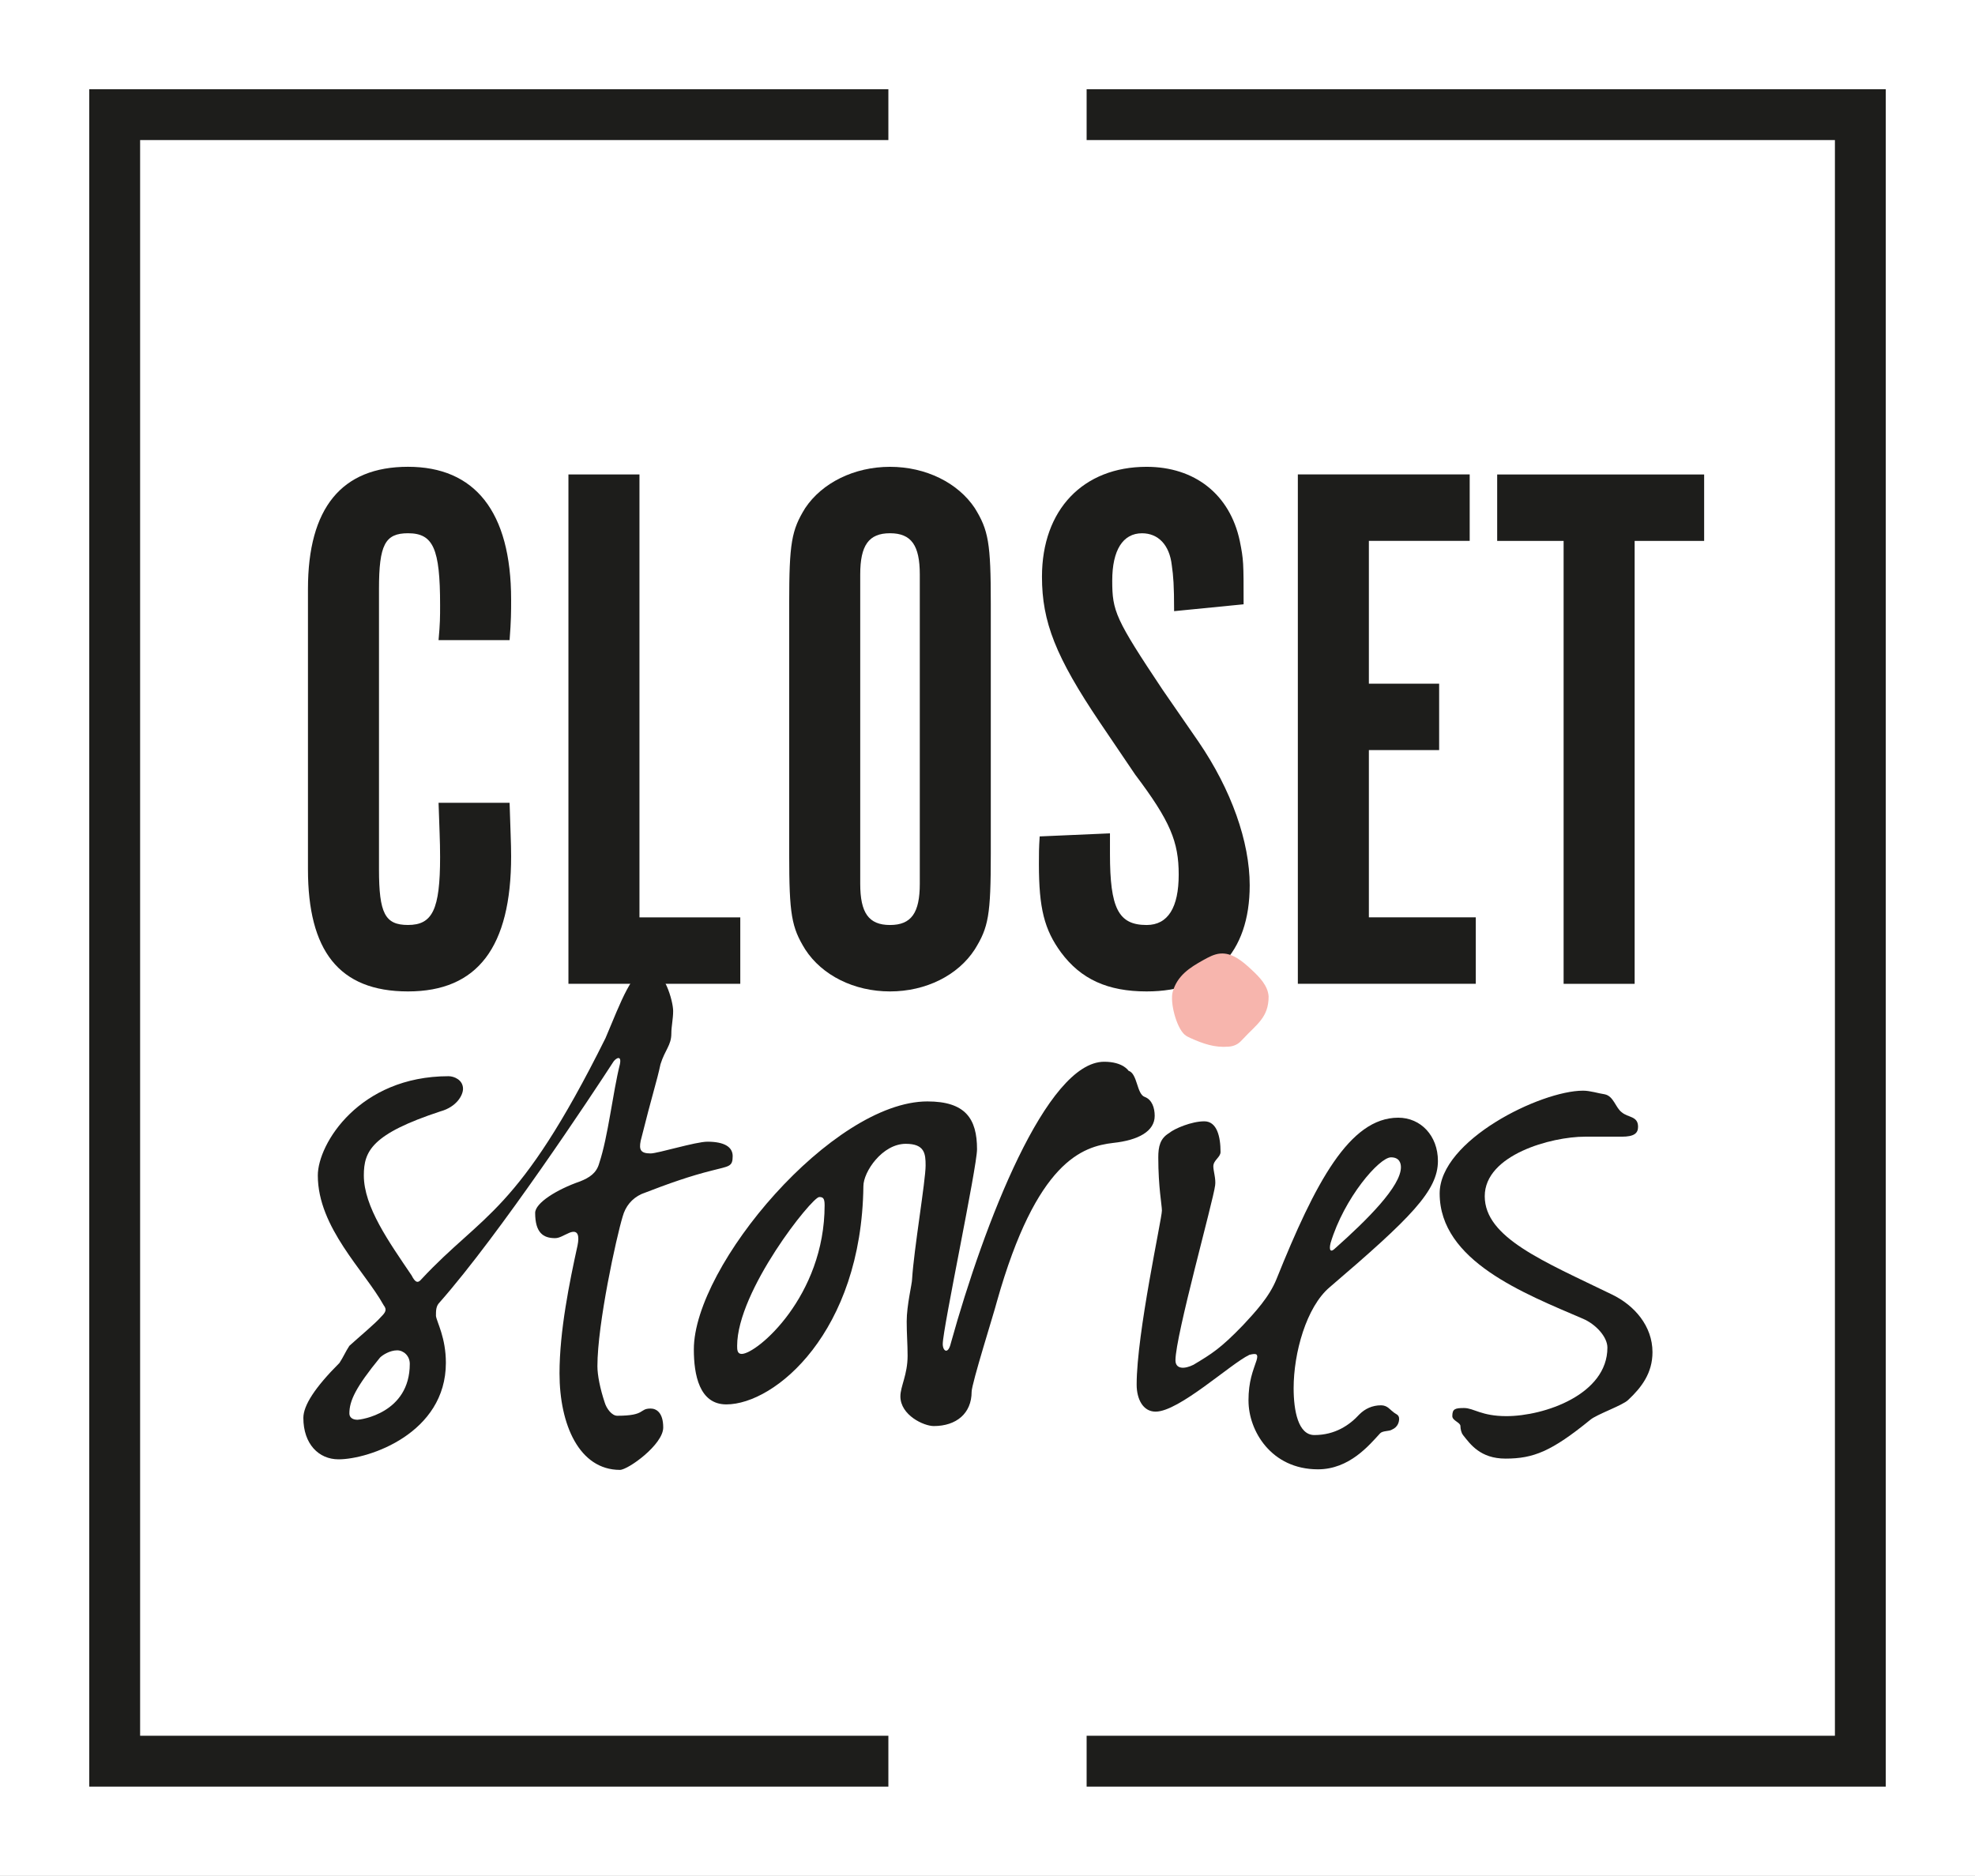
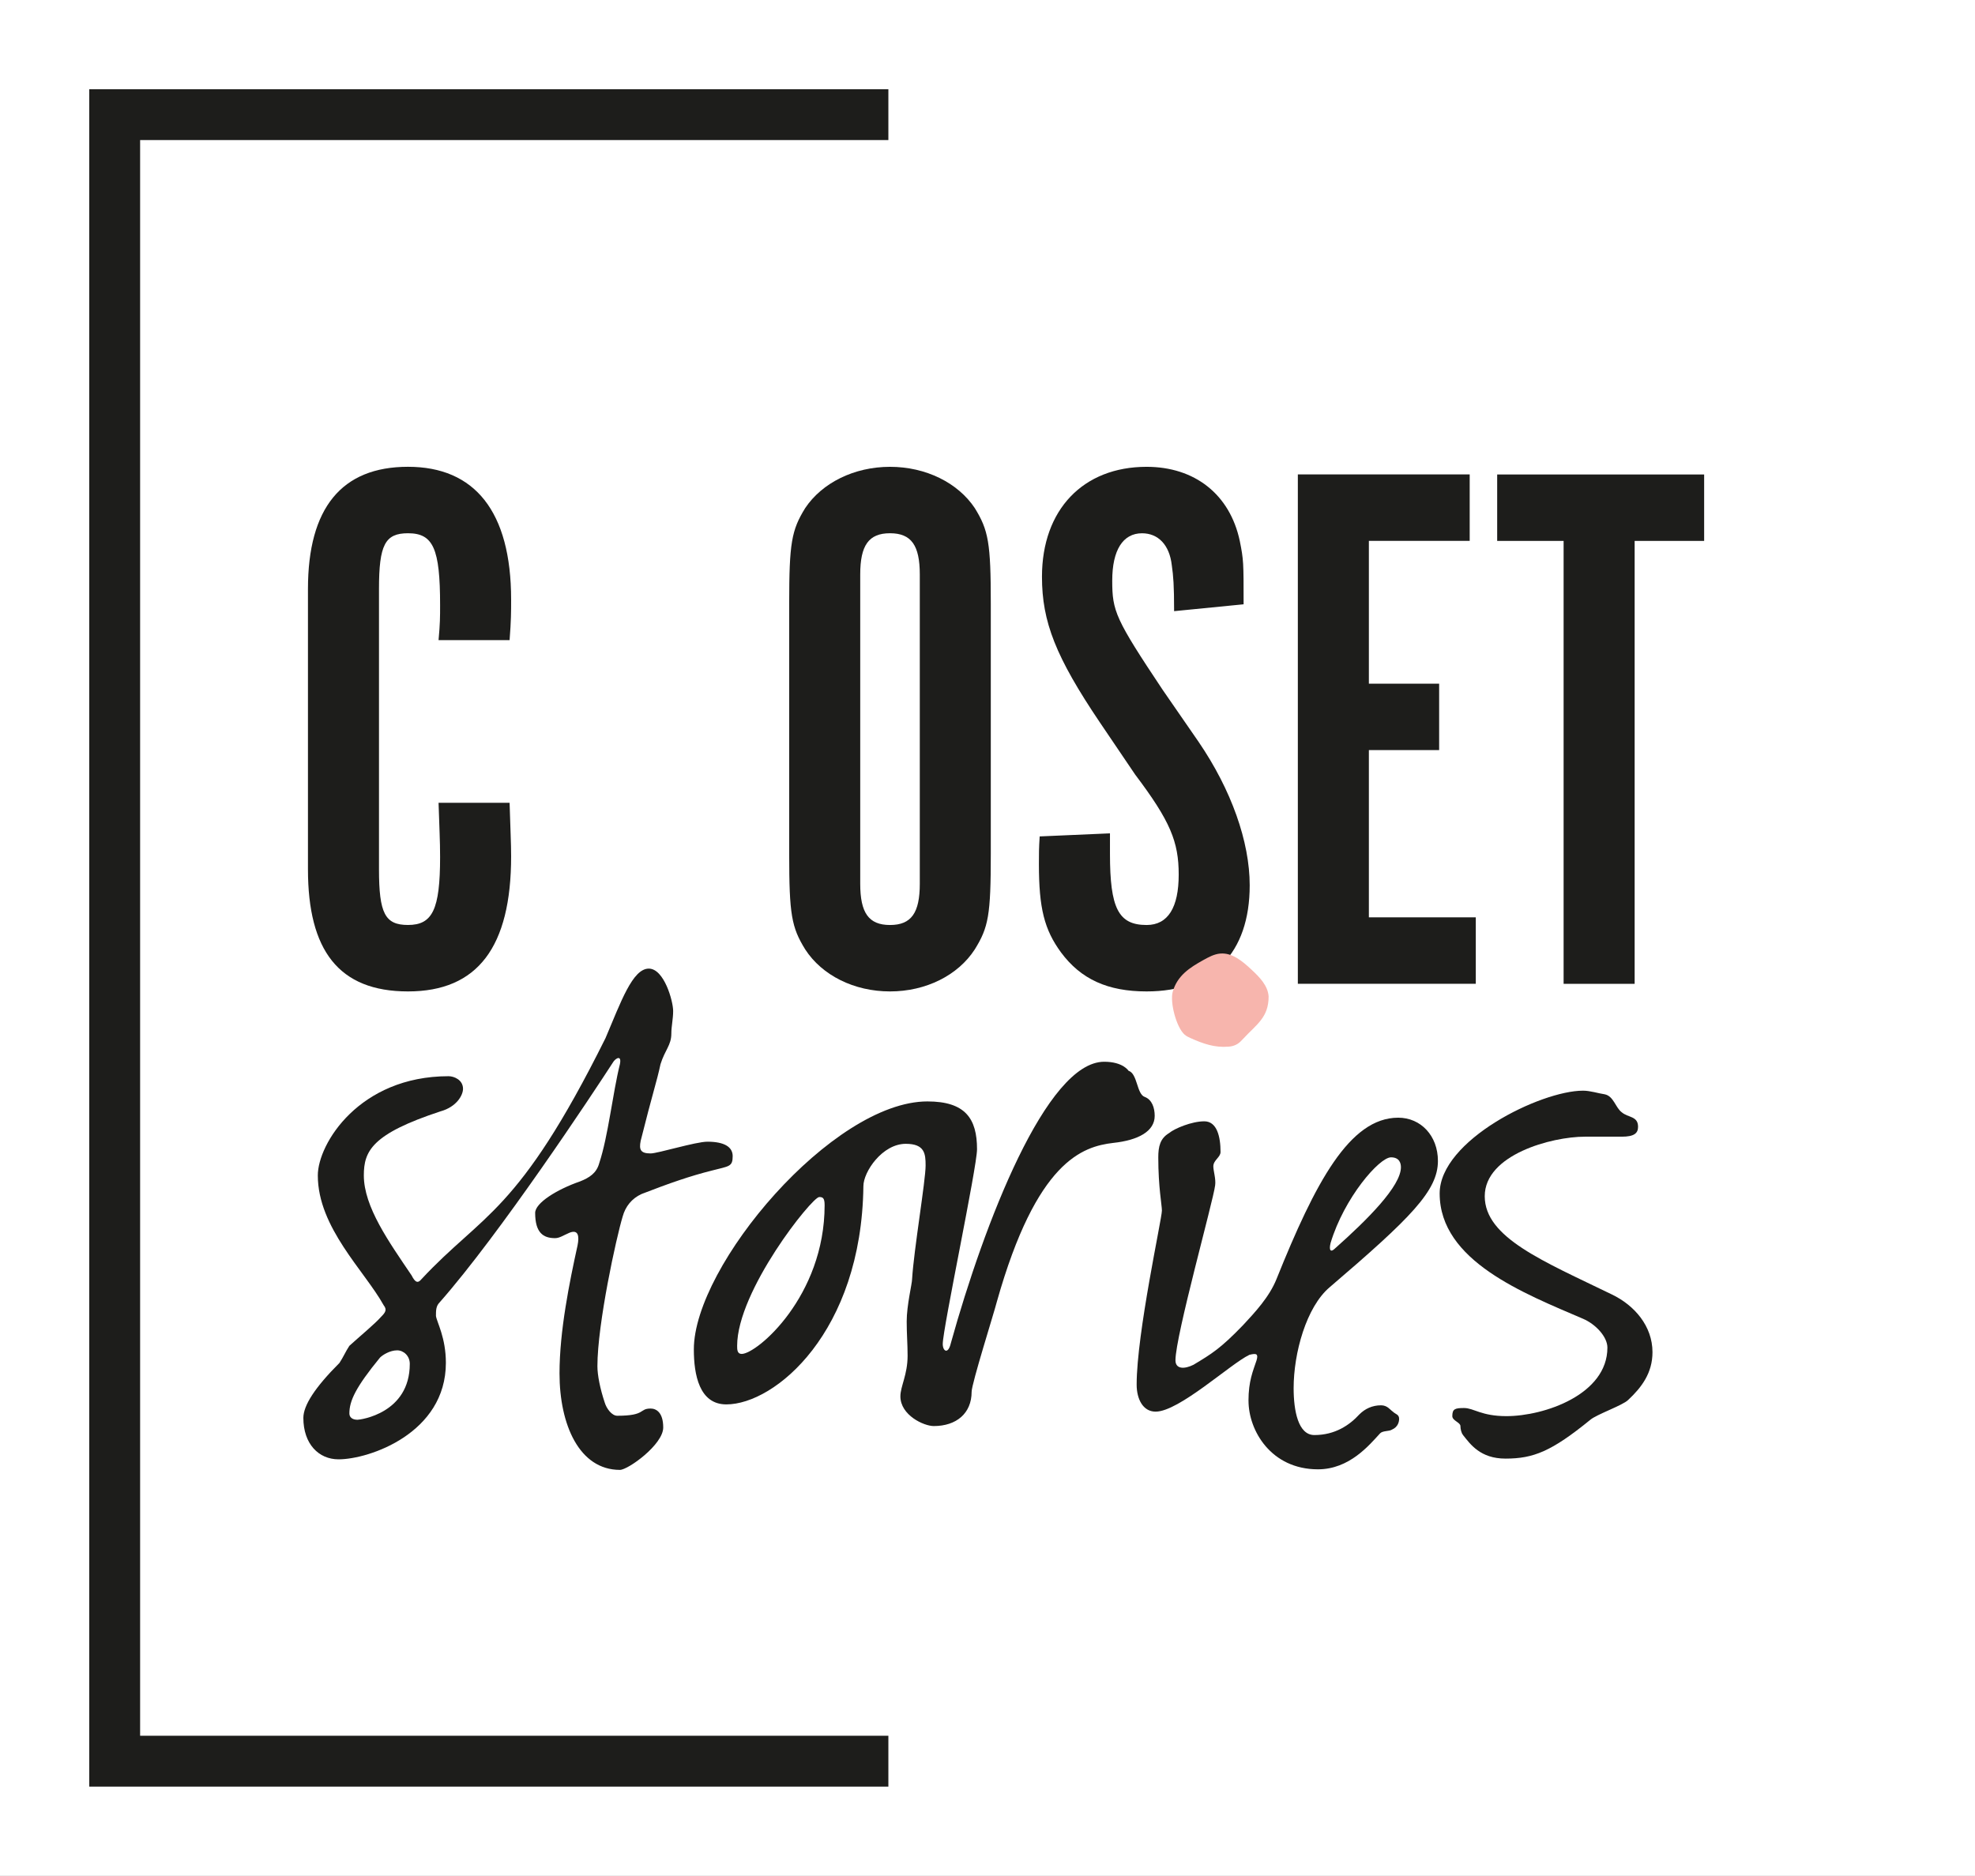
<svg xmlns="http://www.w3.org/2000/svg" id="Laag_1" data-name="Laag 1" viewBox="0 0 566.93 538.54">
  <rect x="0" y="0" width="566.93" height="538.54" fill="#808080" stroke="none" />
  <defs>
    <style>
      .cls-1 {
        fill: #1d1d1b;
      }

      .cls-2 {
        fill: #fff;
      }

      .cls-3 {
        fill: #f7b5ad;
      }
    </style>
  </defs>
  <rect class="cls-2" x="14.2" y="-14.2" width="538.54" height="566.93" transform="translate(552.73 -14.2) rotate(90)" />
  <g>
    <path class="cls-1" d="M146.28,230.48c.22,7.89.44,11.4.44,15.35,0,26.09-9.65,38.8-29.6,38.8s-28.72-11.84-28.72-35.08v-80.46c0-23.24,9.65-35.08,28.72-35.08s29.6,12.72,29.6,38.15c0,3.51,0,5.92-.44,11.62h-20.39c.44-4.82.44-6.58.44-10.08,0-16.22-1.97-20.61-9.21-20.61-6.58,0-8.33,3.29-8.33,16v80.46c0,12.72,1.75,16,8.33,16,7.01,0,9.21-4.39,9.21-19.51,0-4.82-.22-8.33-.44-15.57h20.39Z" />
-     <path class="cls-1" d="M163.17,136.21h20.39v127.16h28.94v19.07h-49.33v-146.23Z" />
    <path class="cls-1" d="M284.41,245.17c0,17.54-.66,21.05-4.6,27.4-4.82,7.45-14.03,12.06-24.33,12.06s-19.51-4.6-24.34-12.06c-3.94-6.36-4.6-10.08-4.6-27.4v-71.91c0-17.32.66-21.05,4.6-27.4,4.83-7.23,14.03-11.84,24.34-11.84s19.51,4.6,24.33,11.84c3.94,6.36,4.6,10.08,4.6,27.4v71.91ZM264.03,164.93c0-8.33-2.41-11.84-8.55-11.84s-8.55,3.51-8.55,11.84v88.79c0,8.33,2.41,11.84,8.55,11.84s8.55-3.51,8.55-11.84v-88.79Z" />
    <path class="cls-1" d="M318.62,239.25v5.92c0,15.57,2.41,20.39,10.52,20.39,6.14,0,9.21-5.04,9.21-14.47s-2.41-15.35-12.5-28.72l-10.09-14.91c-12.71-18.85-16.66-28.94-16.66-41.87,0-19.29,11.84-31.57,30.03-31.57,13.81,0,23.9,7.89,26.75,21.27,1.1,5.48,1.1,6.14,1.1,18.2l-19.95,1.97c0-7.45-.22-10.08-.66-13.15-.66-5.92-3.94-9.21-8.55-9.21-5.48,0-8.55,4.82-8.55,13.59s.88,10.96,14.47,31.35l10.3,14.91c9.43,13.81,14.69,28.72,14.69,41.21,0,19.51-10.74,30.47-29.6,30.47-11.18,0-18.85-3.51-24.55-11.18-4.82-6.58-6.36-12.72-6.36-25.43,0-3.07,0-4.38.22-7.89l20.17-.88Z" />
    <path class="cls-1" d="M421.88,136.21v19.07h-28.94v41h20.17v19.07h-20.17v48.01h30.69v19.07h-51.08v-146.23h49.32Z" />
    <path class="cls-1" d="M448.84,155.29h-19.07v-19.07h59.41v19.07h-19.95v127.16h-20.39v-127.16Z" />
  </g>
  <g>
    <path class="cls-1" d="M87.08,407.08c0-3.62,3.37-8.8,10.36-15.79,1.04-1.55,1.81-3.36,2.85-4.92,2.85-2.59,7.51-6.47,9.06-8.28,1.3-1.3,1.81-2.07.78-3.37-5.44-9.84-18.9-22.26-18.9-37.27,0-9.06,11.91-28.48,37.54-28.48,1.55,0,4.14,1.04,4.14,3.62,0,1.81-1.81,5.18-6.47,6.47-19.67,6.47-22,11.39-22,18.38,0,9.06,7.25,19.15,13.72,28.73,1.04,2.07,1.81,2.33,2.85,1.04,17.6-18.9,27.7-18.67,52.81-69.19,4.4-10.36,7.76-19.94,12.42-19.94,4.4,0,6.99,9.33,6.99,12.17,0,2.33-.52,4.4-.52,6.47,0,3.37-1.81,4.65-3.11,8.8-1.04,4.92-2.33,8.54-5.69,22-.52,2.59,0,3.62,2.85,3.62,2.07,0,12.94-3.37,16.31-3.37,4.92,0,7.25,1.55,7.25,4.14,0,3.11-1.04,2.85-5.95,4.14-6.21,1.55-12.17,3.62-20.19,6.73-2.85,1.3-4.66,3.62-5.44,6.47-1.81,5.95-7.25,30.8-7.25,42.97,0,2.59.78,6.47,2.07,10.35.52,1.81,2.07,3.88,3.62,3.88,8.28,0,6.21-2.07,9.58-2.07,1.55,0,3.62,1.04,3.62,5.44,0,4.92-10.1,12.17-12.43,12.17-11.65,0-17.34-12.95-17.34-27.7,0-12.17,2.85-26.15,5.18-36.76.52-2.59.26-4.66-2.33-3.62-1.81.78-2.85,1.55-4.14,1.55-3.37,0-5.7-1.55-5.7-7.25,0-2.85,6.21-6.73,12.94-9.06,2.59-1.04,4.66-2.33,5.44-5.18,2.59-7.77,3.88-20.19,5.95-28.47.52-2.59-1.03-1.81-1.81-.78-6.21,9.58-32.62,49.53-49.96,69.2-1.04,1.04-1.04,2.33-1.04,3.88.26,1.81,2.85,6.21,2.85,13.46,0,20.19-22,27.7-30.81,27.7-5.69,0-10.1-4.4-10.1-11.91ZM117.63,391.55c0-2.33-1.81-3.88-3.62-3.88-2.07,0-4.14,1.3-4.92,2.07-6.99,8.54-8.8,12.43-8.8,16.05,0,1.04.78,1.81,2.33,1.81.78,0,15.01-1.81,15.01-16.05Z" />
    <path class="cls-1" d="M258.46,400.87c0-2.85,2.07-6.21,2.07-11.65,0-3.36-.26-6.21-.26-9.84,0-4.66,1.55-10.87,1.55-12.17.52-8.54,3.88-28.22,3.88-32.62,0-3.36-.26-6.21-5.69-6.21-6.73,0-12.17,8.02-12.17,12.16-.52,41.94-25.37,62.65-39.35,62.65-7.76,0-9.32-8.54-9.32-15.79,0-24.07,39.86-71.19,67.05-71.19,10.87,0,14.24,4.92,14.24,13.72,0,5.18-9.84,51.52-9.84,55.92,0,2.07,1.55,3.11,2.33-.26,9.58-34.43,27.44-80.77,44.01-80.77,5.44,0,6.99,2.59,6.99,2.59,2.59.78,2.33,6.73,4.66,7.51,2.07.78,2.85,3.11,2.85,5.44,0,4.4-4.66,6.99-11.91,7.76-8.8,1.04-22,5.18-33.39,45.56-.78,3.11-7.25,23.56-7.25,25.89,0,6.21-4.4,9.84-10.87,9.84-2.85,0-9.58-3.11-9.58-8.54ZM236.71,345.99c0-2.07-.52-2.33-1.55-2.33-2.07,0-23.56,26.92-23.56,42.71,0,1.04,0,2.33,1.3,2.33,4.4,0,23.81-16.57,23.81-42.71Z" />
    <path class="cls-1" d="M358.38,402.16c0-5.7,1.3-8.54,2.33-11.65.52-1.81,0-2.07-2.07-1.55-5.44,2.59-20.19,16.31-26.92,16.31-3.63,0-5.44-3.62-5.44-7.76,0-14.76,7.25-47.63,7.25-49.96,0-1.55-1.04-6.73-1.04-15.27,0-3.11.52-5.44,3.11-6.99,1.55-1.3,6.47-3.37,10.1-3.37s4.66,4.4,4.66,8.8c0,1.55-2.07,2.33-2.07,4.14,0,1.29.78,3.62.52,5.44-.52,4.4-11.39,43.23-11.39,50.22,0,2.59,2.59,2.59,5.18,1.29,5.18-3.11,7.76-4.66,14.24-11.39,3.36-3.62,7.5-8.02,9.58-13.2,11.13-27.7,20.97-46.34,34.95-46.34,6.47,0,11.39,5.18,11.39,12.42,0,8.54-7.76,16.31-31.06,36.24-6.73,5.69-10.36,18.9-10.36,28.99,0,6.47,1.3,13.46,5.95,13.46,5.95,0,10.1-2.85,12.94-5.95,1.56-1.55,3.63-2.59,6.21-2.59,1.81,0,2.59,1.29,3.37,1.81.78.78,1.81.78,1.81,2.07,0,.78-.26,2.33-2.07,3.11-.78.52-2.59.26-3.37,1.04-3.1,3.36-8.8,10.35-17.86,10.35-13.46,0-19.93-11.13-19.93-19.67ZM402.14,335.11c0-1.29-.52-2.85-2.85-2.85-3.36,0-13.46,11.65-17.34,24.59-.52,2.07,0,2.85,1.29,1.55,9.32-8.28,18.9-17.86,18.9-23.3Z" />
    <path class="cls-1" d="M420,412c-.52-.52-.78-1.81-.78-2.59,0-1.04-2.33-1.55-2.33-2.85,0-2.07.78-2.33,3.36-2.33,2.85,0,4.92,2.33,12.17,2.33,10.87,0,28.99-6.21,28.99-19.67,0-3.11-3.36-6.73-6.99-8.28-16.83-7.25-41.16-16.57-41.16-35.98,0-15.27,28.99-29.51,41.16-29.51,2.07,0,4.4.78,6.21,1.04,2.59.52,3.11,3.88,4.92,5.18,1.81,1.55,4.66,1.04,4.66,4.14,0,1.81-1.04,2.85-4.66,2.85h-10.61c-9.58,0-28.74,5.18-28.74,17.09s16.83,18.64,36.5,28.21c6.47,3.11,11.65,9.06,11.65,16.57,0,5.96-3.11,10.1-6.99,13.72-1.55,1.55-9.06,4.14-10.87,5.7-11.13,9.06-16.31,11.13-24.33,11.13-7.24,0-10.1-4.14-12.17-6.73Z" />
  </g>
  <g>
    <polygon class="cls-1" points="255.01 498.32 40.22 498.32 40.22 40.21 255.01 40.21 255.01 25.62 25.62 25.62 25.62 512.92 255.01 512.92 255.01 498.32" />
-     <polygon class="cls-1" points="311.92 25.62 311.92 40.21 526.72 40.21 526.72 498.32 311.92 498.32 311.92 512.92 541.31 512.92 541.31 25.62 311.92 25.62" />
  </g>
  <path class="cls-3" d="M352.6,300.5c.93-.07,1.82-.3,2.61-.79.65-.41,1.19-.98,1.71-1.55,3.79-4.09,7.24-6.03,7.24-12.07-.19-3.13-2.64-5.6-4.94-7.74-2.53-2.36-5.5-4.89-8.95-4.59-1.73.15-3.3,1.01-4.82,1.85-3.93,2.18-7.53,4.49-8.82,9.15-.82,2.95,1,10.09,3.38,12.24.53.48,1.19.78,1.84,1.07,3.51,1.57,6.81,2.74,10.75,2.42Z" />
</svg>